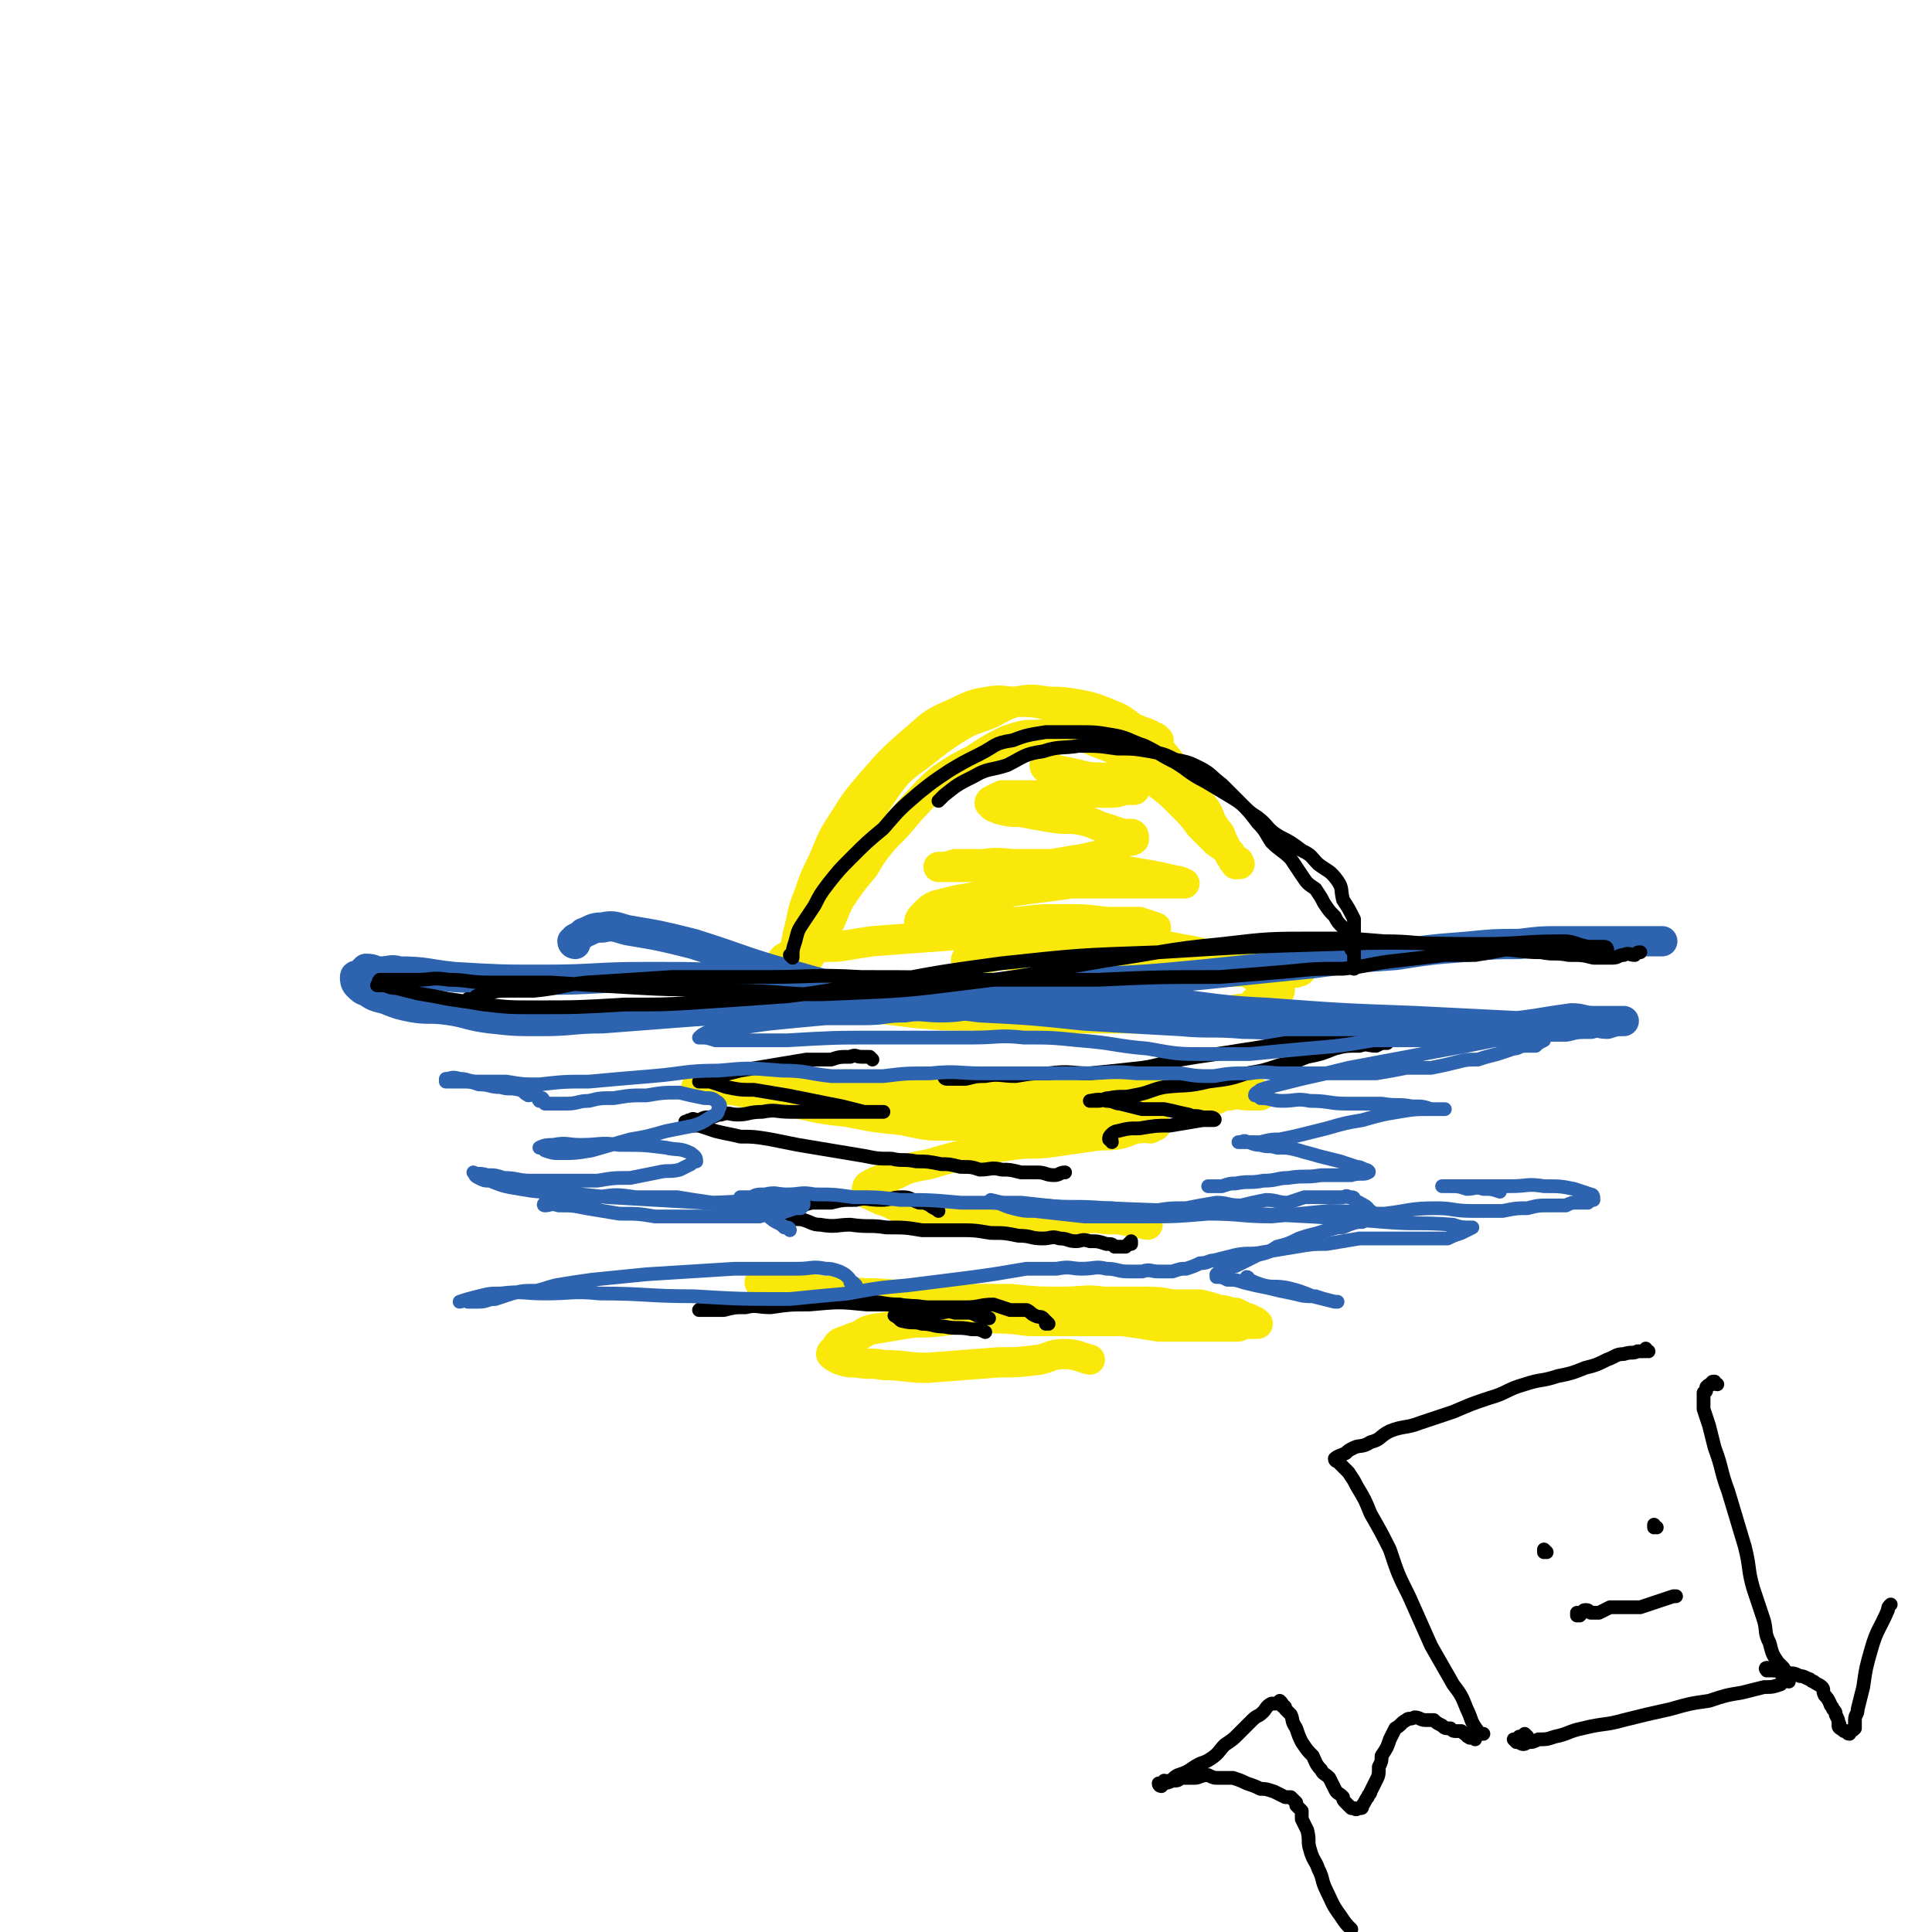
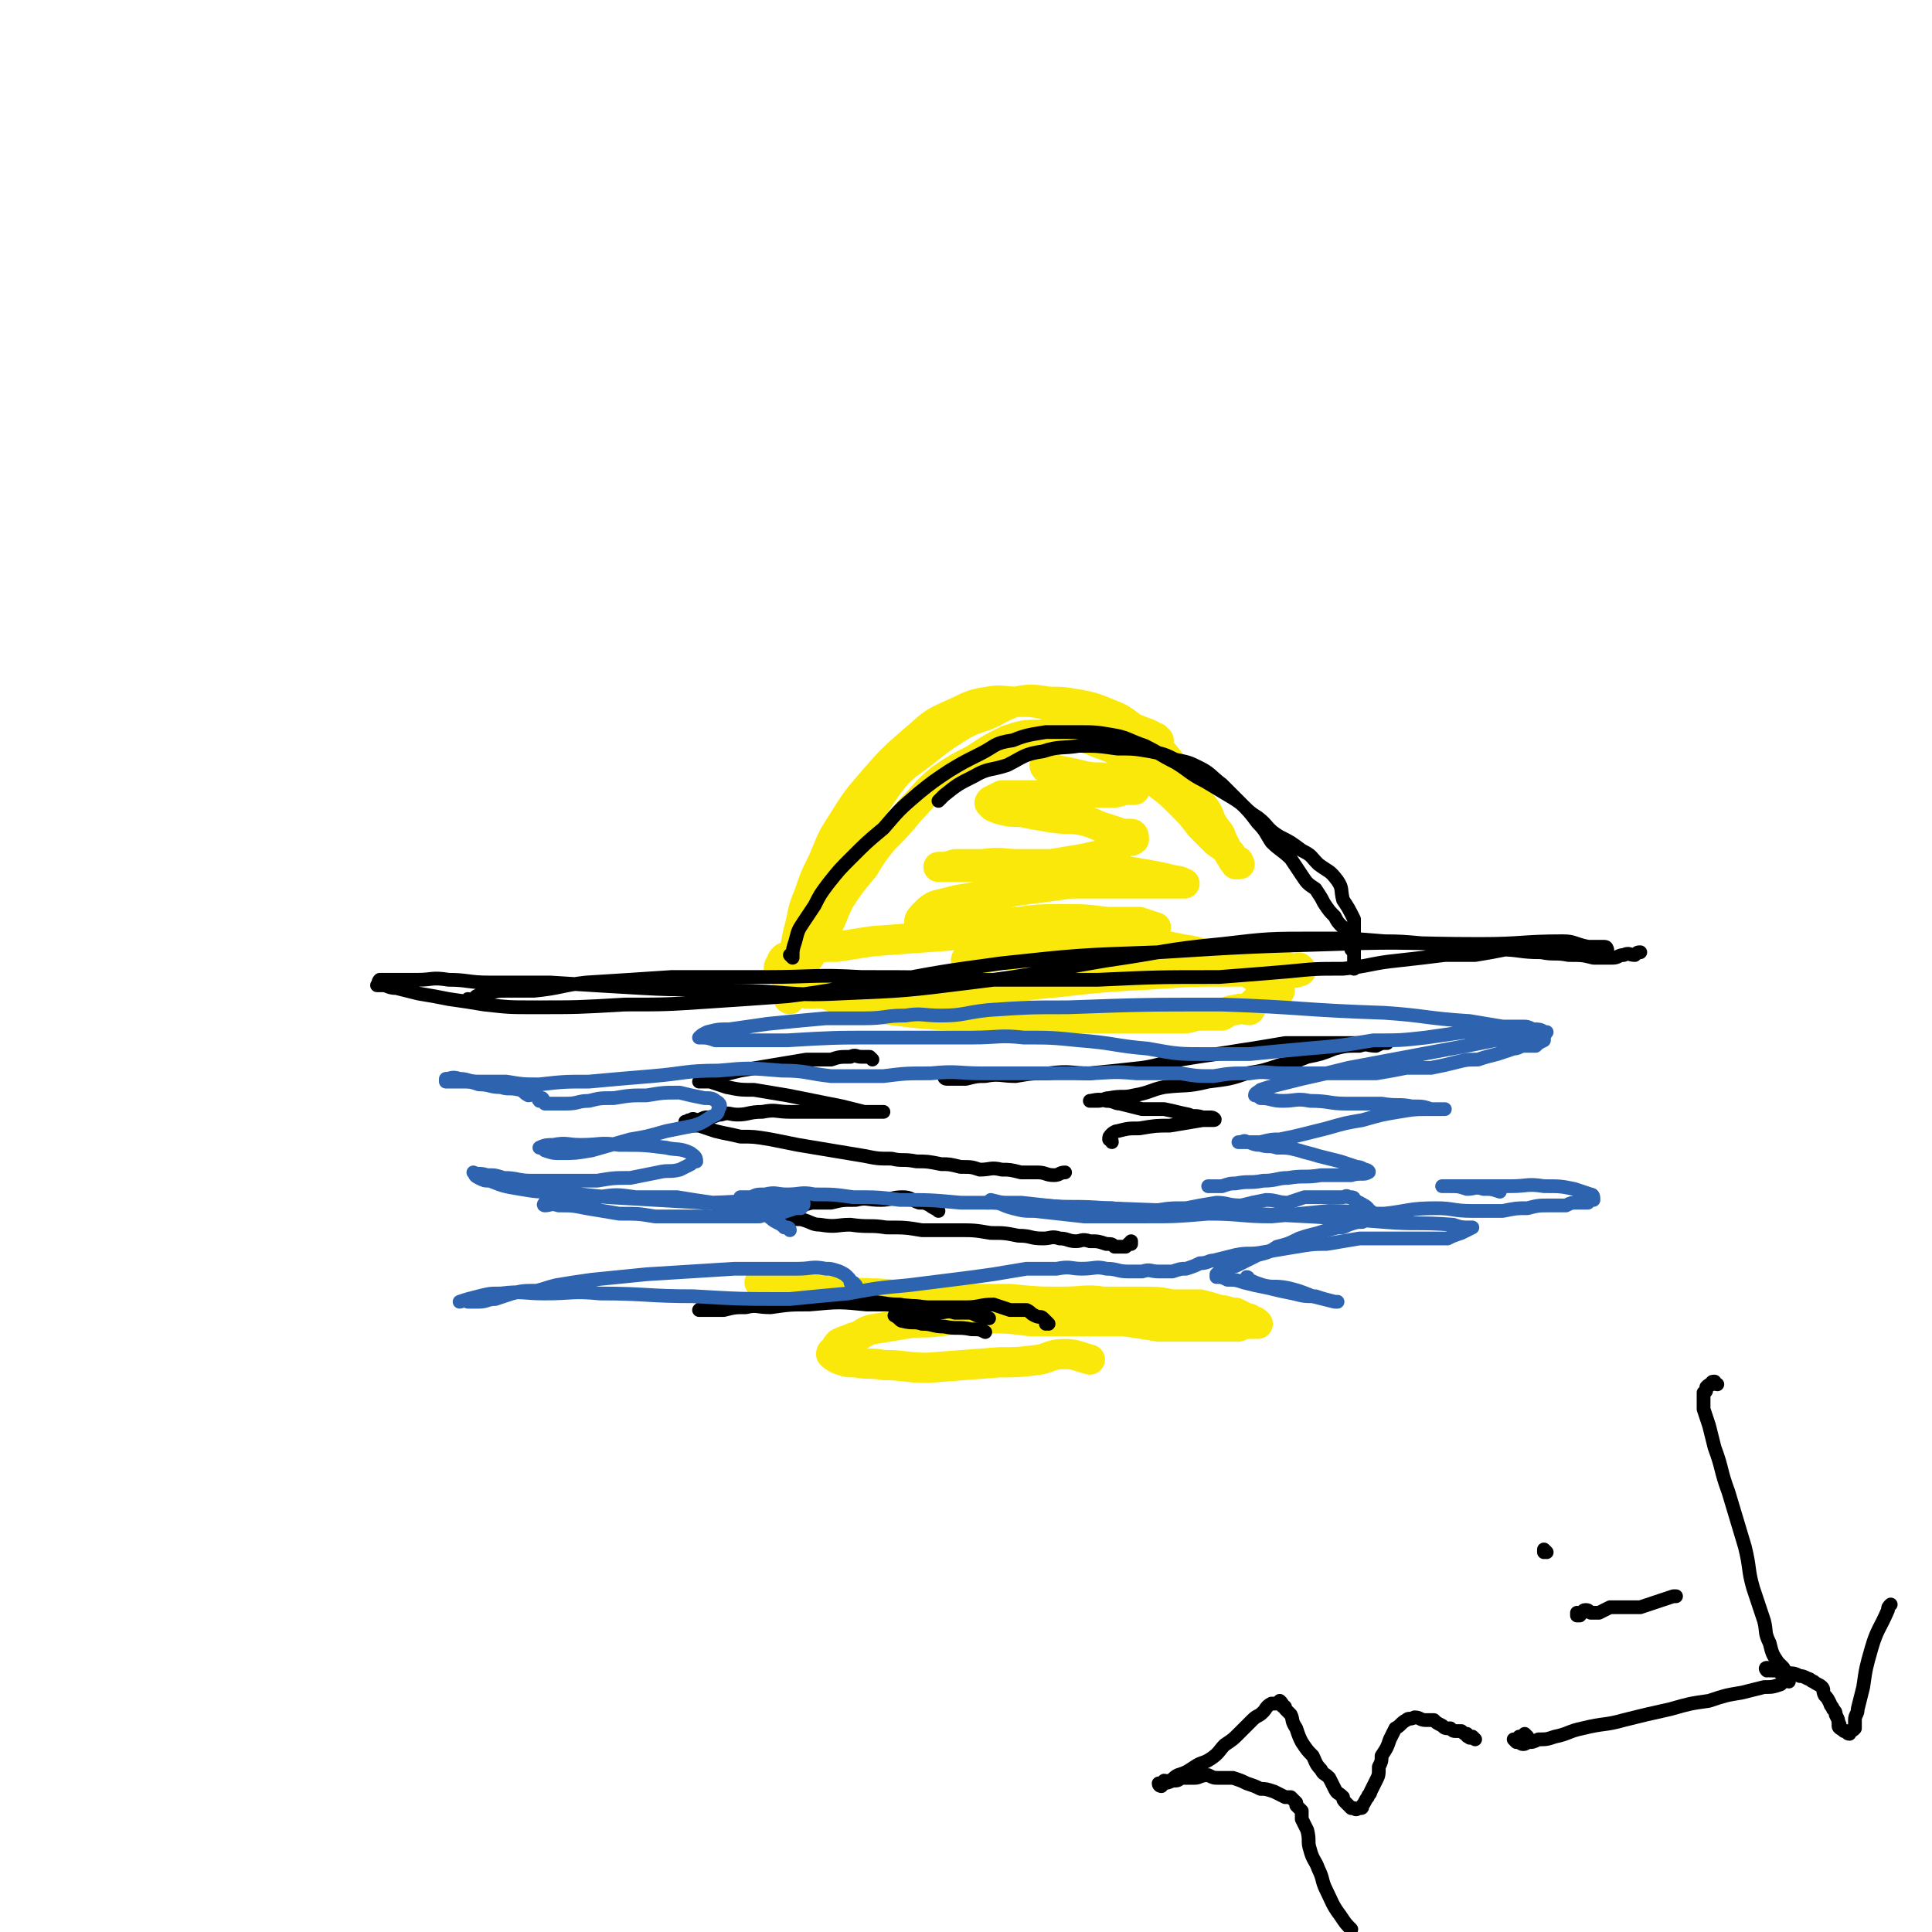
<svg xmlns="http://www.w3.org/2000/svg" viewBox="0 0 702 702" version="1.1">
  <g fill="none" stroke="rgb(250,232,11)" stroke-width="11" stroke-linecap="round" stroke-linejoin="round">
    <path d="M421,269c0,0 -1,-1 -1,-1 0,0 1,1 0,1 -1,-1 -1,-1 -2,-2 -2,-1 -3,-1 -5,-2 -3,-1 -3,-1 -6,-2 -4,-1 -4,-1 -7,-2 -5,-1 -5,-1 -9,-2 -5,-2 -5,-2 -11,-3 -5,-1 -5,-1 -10,-1 -6,0 -6,-1 -11,0 -7,1 -7,2 -14,5 -7,3 -7,4 -13,9 -8,7 -8,7 -15,15 -6,7 -6,7 -11,15 -4,6 -4,7 -7,14 -3,6 -3,6 -5,12 -3,7 -2,7 -4,14 -1,5 -1,5 -2,9 -1,5 -1,5 -2,9 0,2 1,2 1,4 0,1 -1,2 0,2 0,-2 1,-4 2,-7 1,-5 2,-5 3,-9 2,-5 1,-6 3,-11 2,-7 3,-7 6,-13 3,-7 3,-8 7,-14 4,-8 4,-8 8,-14 5,-7 5,-8 10,-14 4,-4 5,-4 10,-8 5,-4 5,-4 11,-8 5,-3 5,-3 11,-5 5,-2 5,-3 11,-5 5,-1 6,-1 12,0 5,0 5,0 11,1 5,1 5,1 10,3 5,2 5,2 9,5 4,3 4,3 8,6 4,4 4,4 7,8 4,5 3,5 7,9 2,4 2,3 5,7 2,3 1,3 3,6 2,3 2,2 3,5 1,2 1,2 2,4 0,1 1,1 1,2 1,0 1,1 1,1 0,1 0,1 1,1 0,0 0,1 0,1 1,0 1,0 1,0 0,0 0,0 0,0 1,0 0,0 0,-1 -2,-1 -2,-1 -3,-3 -2,-2 -2,-2 -5,-4 -3,-3 -3,-3 -6,-6 -3,-4 -3,-4 -7,-8 -4,-4 -4,-4 -8,-7 -5,-4 -5,-5 -10,-8 -4,-3 -4,-4 -9,-6 -6,-2 -6,-3 -12,-4 -6,-1 -6,-1 -12,0 -6,0 -6,0 -12,2 -6,3 -6,3 -12,7 -6,3 -6,3 -12,7 -6,5 -6,6 -11,11 -5,6 -5,6 -10,11 -4,5 -4,5 -7,10 -5,6 -5,6 -9,12 -2,4 -2,5 -4,9 -2,4 -2,4 -5,8 -1,2 -1,3 -3,5 -2,1 -2,0 -3,1 -2,1 -2,1 -3,2 -1,0 -1,0 -2,0 -1,0 -1,0 -1,0 -1,0 -1,0 -1,0 0,-1 0,-1 1,-2 0,-1 0,-1 1,-2 2,-1 2,-1 5,-1 2,-1 2,-1 4,-2 5,-1 5,-1 10,-1 7,-1 6,-1 13,-2 13,-1 13,-1 27,-2 13,-1 13,-2 27,-2 10,0 10,1 21,2 9,1 9,1 18,2 10,1 10,1 20,3 7,1 7,2 15,3 6,1 6,2 12,2 4,1 4,0 8,1 3,0 3,1 6,1 1,0 1,-1 1,0 1,0 1,1 0,1 -2,1 -2,0 -5,0 -3,0 -3,0 -6,0 -6,0 -6,0 -13,0 -14,0 -15,0 -29,1 -18,1 -18,1 -36,3 -13,1 -13,2 -25,4 -9,1 -9,1 -18,2 -7,0 -7,0 -14,0 -6,0 -7,0 -13,0 -4,-1 -4,-1 -8,-1 -3,-1 -3,-1 -6,-2 -2,0 -2,1 -4,1 -1,0 -1,0 -2,0 0,0 0,0 0,0 2,0 2,-1 5,0 3,0 3,1 7,2 5,1 5,2 11,3 8,1 8,1 16,2 11,1 11,1 22,1 10,1 10,1 20,1 8,0 8,0 15,0 8,0 8,0 15,0 6,0 6,0 13,0 6,0 6,0 13,0 3,0 3,-1 7,-1 3,0 3,0 7,0 2,-1 2,-2 5,-2 2,-1 3,0 5,0 1,-1 0,-1 1,-2 1,-1 1,-1 2,-2 0,0 0,0 0,0 0,0 0,0 0,0 1,0 1,0 1,0 1,-1 1,-1 1,-1 1,-1 1,-1 2,-1 1,-1 1,-1 2,-2 0,0 0,1 1,1 1,0 1,0 1,0 0,0 0,0 0,0 0,0 0,0 0,0 0,-1 0,-2 -1,-2 -1,-1 -1,-1 -3,-2 -2,-1 -2,0 -5,-1 -3,-2 -3,-2 -6,-3 -5,-2 -5,-1 -10,-2 -6,-2 -6,-2 -12,-3 -6,-1 -6,-1 -13,-1 -6,-1 -6,-1 -12,-1 -6,-1 -6,0 -13,0 -6,0 -6,0 -12,0 -5,1 -5,1 -10,2 -5,0 -5,0 -9,1 -3,0 -3,1 -5,1 -1,0 -2,0 -3,0 0,-1 1,-1 2,-1 2,-1 2,-1 4,-1 4,-1 4,-1 8,-2 6,-1 6,0 11,-1 7,-1 7,-1 13,-2 5,0 5,0 11,-1 5,-1 5,-1 10,-2 4,0 4,0 7,-1 2,-1 2,-1 3,-1 0,0 0,0 0,0 -3,-1 -3,-1 -6,-2 -6,0 -6,0 -12,0 -8,-1 -8,-1 -16,-1 -8,0 -8,0 -16,1 -7,0 -7,0 -13,1 -6,0 -6,1 -11,1 -4,0 -4,-1 -8,-1 -2,-1 -3,0 -4,-1 0,-1 1,-2 2,-3 2,-2 2,-2 4,-3 4,-1 4,-1 8,-2 6,-1 6,-1 13,-2 6,-1 6,-1 13,-2 8,-1 8,-1 15,-2 6,0 6,0 13,0 6,0 6,0 12,0 5,0 5,0 10,0 2,0 2,0 5,0 1,0 2,0 1,0 0,0 -1,-1 -3,-1 -4,-1 -4,-1 -9,-2 -6,-1 -6,-1 -12,-2 -10,-1 -10,-1 -19,-2 -8,0 -8,0 -17,0 -6,0 -6,-1 -13,0 -5,0 -5,0 -10,0 -3,1 -3,1 -6,1 0,0 0,0 0,0 3,0 3,0 5,0 5,0 5,0 9,0 6,0 6,0 12,0 8,-1 8,0 15,-1 6,-1 6,-1 12,-2 4,-1 5,-1 9,-2 3,-1 3,-2 5,-4 2,-1 3,0 4,-1 0,-1 0,-2 -1,-2 -1,0 -2,0 -3,0 -3,-1 -3,-1 -6,-2 -4,-1 -4,-2 -9,-3 -5,-1 -5,0 -11,-1 -6,-1 -6,-1 -11,-2 -4,0 -4,0 -8,-1 -1,-1 -2,0 -3,-2 -1,0 0,-1 0,-1 2,-1 2,-1 4,-2 4,0 4,0 8,0 6,0 6,0 11,0 5,-1 5,-1 10,-1 5,0 6,0 11,0 3,0 3,-1 6,-1 1,0 2,0 2,0 1,0 0,-1 -1,-1 -4,-2 -4,-2 -8,-3 -4,-1 -4,0 -9,-1 -4,-1 -4,-1 -9,-2 -2,0 -3,0 -5,-1 -1,-1 0,-2 0,-3 0,0 0,0 0,0 " />
-     <path d="M312,399c0,0 -1,-1 -1,-1 0,0 0,1 1,1 1,0 1,-1 3,0 3,0 3,1 6,1 5,1 5,0 9,1 6,0 6,-1 12,0 12,0 12,0 25,1 13,0 13,0 27,0 10,0 10,0 20,0 7,-1 7,-1 14,-2 6,0 6,0 12,0 4,-1 3,-2 7,-2 3,-1 3,0 7,0 1,0 1,0 2,0 1,0 1,0 2,0 0,0 0,0 0,0 -2,-1 -2,-1 -3,-2 -4,0 -4,0 -7,0 -6,0 -6,0 -11,0 -6,0 -6,0 -12,0 -9,0 -9,0 -18,0 -11,0 -11,0 -22,0 -10,0 -10,0 -20,0 -9,0 -9,0 -18,0 -10,0 -10,0 -20,0 -9,-1 -9,-1 -18,-2 -7,0 -7,1 -15,1 -6,0 -6,0 -13,0 -5,0 -5,0 -10,0 -4,0 -4,0 -8,0 -3,-1 -2,-1 -5,-1 -2,-1 -2,-1 -3,0 -1,0 -1,0 -1,1 0,0 -1,0 -1,0 0,0 0,0 0,0 1,0 1,0 2,0 2,0 2,0 5,1 3,0 3,0 6,0 5,1 5,1 10,2 7,1 7,2 14,3 9,2 9,2 18,3 10,2 10,2 20,3 9,2 9,2 17,2 9,0 9,0 18,0 7,0 7,0 15,0 5,0 5,0 11,0 6,0 6,0 11,0 4,0 4,0 8,0 3,0 3,0 6,0 2,0 2,0 5,0 0,0 0,0 1,0 0,0 0,0 0,0 0,0 0,0 -2,1 -2,0 -2,-1 -4,0 -3,0 -3,1 -7,2 -5,1 -5,0 -11,1 -7,1 -7,1 -14,2 -7,1 -7,0 -14,1 -7,1 -7,1 -13,3 -7,1 -7,1 -14,3 -6,2 -6,1 -12,3 -4,2 -4,2 -7,3 -3,1 -3,1 -5,2 -2,1 -2,1 -2,3 0,0 0,1 1,1 2,1 2,1 4,2 4,1 4,2 8,3 6,1 6,0 12,1 9,0 8,1 17,1 10,1 10,0 19,1 7,0 7,0 14,1 6,0 6,-1 12,0 5,0 5,0 9,1 3,0 5,1 6,1 " />
    <path d="M277,467c0,0 -1,-1 -1,-1 1,0 2,0 3,1 2,0 2,0 4,1 3,0 3,0 6,0 5,1 5,0 10,1 10,0 10,1 20,1 13,1 13,1 26,2 11,0 11,0 22,0 10,1 10,1 19,1 8,0 8,-1 15,0 7,0 7,0 14,0 5,0 6,0 11,1 5,0 5,0 10,0 4,1 4,1 7,2 3,0 3,1 6,1 2,1 2,1 4,2 1,0 1,0 2,1 1,0 1,0 2,1 0,0 0,0 0,0 0,0 -1,0 -1,0 0,-1 1,0 1,0 -1,0 -1,0 -2,0 -3,0 -3,0 -5,1 -4,0 -4,0 -7,0 -5,0 -5,0 -11,0 -5,0 -5,0 -11,0 -6,-1 -6,-1 -13,-2 -8,0 -8,0 -16,0 -9,0 -9,0 -18,0 -8,-1 -8,-1 -16,-1 -8,0 -8,0 -16,1 -7,1 -7,0 -13,1 -6,1 -6,1 -12,2 -4,1 -3,2 -7,3 -2,1 -3,1 -5,2 -1,1 -1,1 -2,3 -1,0 -1,1 -1,1 1,1 1,1 3,2 3,1 3,1 6,1 5,1 5,0 10,1 8,0 8,1 16,1 13,-1 13,-1 26,-2 7,0 7,0 15,-1 4,-1 4,-2 9,-2 4,0 5,1 9,2 " />
  </g>
  <g fill="none" stroke="rgb(45,99,175)" stroke-width="11" stroke-linecap="round" stroke-linejoin="round">
-     <path d="M209,343c0,0 -1,0 -1,-1 0,0 1,0 1,-1 2,-1 2,-1 3,-2 3,-1 3,-2 7,-2 4,-1 5,0 9,1 12,2 12,2 24,5 19,6 19,7 38,12 17,5 17,4 34,7 16,2 16,2 32,4 19,1 19,1 38,3 17,1 17,1 35,2 11,1 11,0 23,1 10,0 10,1 20,1 14,1 14,2 27,2 14,0 14,0 27,0 9,0 9,-1 18,-2 7,0 7,0 14,-1 6,-1 6,-1 13,-2 4,0 4,1 8,1 3,0 3,0 6,0 2,0 2,0 3,0 1,0 1,0 2,0 0,0 0,0 0,0 -3,0 -3,0 -6,1 -3,0 -3,-1 -6,0 -5,0 -5,0 -9,1 -8,0 -8,0 -15,0 -20,-1 -20,-1 -40,-2 -27,-1 -27,-1 -54,-3 -23,-1 -23,-3 -45,-4 -25,-1 -25,0 -49,0 -20,0 -20,0 -40,0 -17,1 -17,1 -35,2 -10,0 -10,0 -21,1 -12,0 -12,0 -25,1 -13,1 -13,1 -26,2 -11,0 -11,1 -22,1 -10,0 -10,0 -19,-1 -8,-1 -8,-2 -15,-3 -7,-1 -7,0 -13,-1 -5,-1 -5,-1 -10,-3 -4,-1 -4,-1 -7,-3 -1,0 -2,-1 -3,-2 -1,-1 -1,-2 -1,-3 0,-1 1,0 2,-1 1,-1 1,-1 2,-2 3,0 3,1 5,1 4,0 4,-1 7,0 10,0 10,1 20,2 17,1 17,1 33,1 18,0 18,-1 37,-1 18,0 18,0 35,1 20,1 20,1 39,2 21,1 21,1 41,1 23,0 23,0 46,-2 21,-1 21,-1 42,-3 19,-2 19,-2 39,-4 15,-2 15,-2 30,-3 13,-2 13,-2 26,-3 10,-1 10,-1 19,-1 8,-1 8,-1 15,-1 6,0 6,0 11,0 5,0 5,0 10,0 4,0 4,0 7,0 3,0 3,0 5,0 2,0 3,0 4,0 " />
-   </g>
+     </g>
  <g fill="none" stroke="rgb(0,0,0)" stroke-width="5" stroke-linecap="round" stroke-linejoin="round">
    <path d="M288,348c0,0 -1,-1 -1,-1 0,0 0,0 1,1 0,0 0,0 0,0 0,0 -1,-1 -1,-1 0,0 0,0 1,1 0,0 0,0 0,0 0,0 -1,-1 -1,-1 0,0 0,0 1,1 0,0 0,0 0,0 0,-3 0,-3 1,-6 1,-4 1,-4 3,-7 2,-3 2,-3 4,-6 2,-4 2,-4 5,-8 4,-5 4,-5 8,-9 6,-6 6,-6 12,-11 6,-7 6,-7 13,-13 5,-4 5,-4 11,-8 5,-3 5,-3 11,-6 6,-3 5,-4 12,-5 5,-2 6,-2 12,-3 6,0 6,0 11,0 7,0 7,0 13,1 6,1 6,2 12,4 6,3 5,3 11,6 5,3 5,4 11,7 5,3 5,3 10,6 5,3 4,4 9,7 4,3 3,4 8,7 4,2 4,2 8,5 4,2 3,2 6,5 4,3 4,2 7,6 2,3 1,3 2,7 2,3 2,3 4,7 0,3 0,3 0,6 0,3 0,3 0,5 0,2 0,2 0,3 0,2 0,2 0,3 0,0 0,0 0,0 0,1 0,1 0,1 0,0 0,0 0,0 0,-1 0,-1 0,-3 0,-1 0,-1 0,-2 0,-1 0,-1 -1,-2 0,-2 1,-2 0,-3 0,-1 -1,-1 -2,-2 0,-1 0,-2 -1,-3 -2,-2 -2,-2 -3,-4 -2,-2 -2,-2 -4,-5 -1,-2 -1,-2 -3,-5 -3,-2 -3,-2 -5,-5 -2,-3 -2,-3 -4,-6 -3,-3 -4,-3 -7,-6 -2,-3 -2,-4 -5,-7 -3,-4 -3,-4 -7,-8 -3,-3 -3,-3 -6,-6 -4,-3 -4,-4 -8,-6 -4,-2 -4,-2 -9,-3 -4,-2 -4,-2 -9,-3 -6,-1 -6,-1 -12,-1 -7,-1 -7,-1 -14,-1 -6,1 -7,0 -13,2 -7,1 -7,2 -13,5 -6,2 -7,1 -12,4 -6,3 -6,3 -11,7 -1,1 -1,1 -2,2 " />
    <path d="M171,364c0,0 -1,-1 -1,-1 0,0 0,1 1,1 1,-1 1,-1 2,-2 2,-1 2,-1 4,-1 4,-1 4,-1 7,-1 5,0 5,0 10,0 10,-1 10,-2 19,-3 16,-1 16,-1 31,-2 17,0 17,0 34,0 18,0 18,-1 35,0 21,0 21,0 42,1 22,0 22,0 44,0 22,-1 22,-1 44,-1 13,-1 13,-1 25,-2 10,-1 10,-1 20,-1 10,-1 10,-2 20,-3 9,-1 9,-1 17,-2 6,0 6,0 11,0 6,-1 6,-1 11,-2 5,0 5,0 9,0 4,0 4,-1 8,0 4,0 4,0 8,1 3,0 3,-1 6,0 2,0 2,1 4,1 1,0 1,-1 2,-2 0,0 0,1 0,1 0,-1 0,-2 -1,-2 -3,0 -3,0 -6,0 -5,-1 -5,-2 -9,-2 -15,0 -15,1 -30,1 -26,0 -26,-1 -52,0 -33,1 -33,1 -65,3 -29,1 -29,1 -57,4 -22,3 -22,3 -43,7 -18,2 -18,3 -35,5 -14,1 -14,1 -29,2 -15,1 -15,1 -30,1 -17,1 -17,1 -33,1 -9,0 -9,0 -18,-1 -6,-1 -6,-1 -13,-2 -5,-1 -5,-1 -11,-2 -4,-1 -4,-1 -8,-2 -3,0 -3,-1 -5,-1 -1,0 -1,0 -2,0 0,0 0,0 0,0 1,-1 0,-1 1,-2 1,0 1,0 3,0 2,0 2,0 4,0 4,0 4,0 7,0 5,0 5,-1 11,0 7,0 7,1 15,1 11,0 11,0 22,0 16,1 16,1 33,2 17,1 17,0 34,1 19,0 19,2 38,1 24,-1 24,-1 48,-4 25,-3 25,-4 49,-8 21,-3 21,-4 42,-6 17,-2 17,-2 35,-2 12,0 12,0 24,1 11,0 11,1 22,1 10,1 10,1 20,2 7,0 7,1 15,1 5,1 5,0 10,1 5,0 5,0 9,1 3,0 4,0 7,0 2,0 2,-1 4,-1 2,-1 2,0 4,0 1,-1 1,-1 2,-1 0,0 0,0 0,0 " />
    <path d="M317,385c0,0 0,0 -1,-1 0,0 0,0 -1,0 -1,0 -1,0 -2,0 -2,0 -2,-1 -4,0 -4,0 -4,0 -7,1 -5,0 -5,0 -9,0 -6,1 -6,1 -12,2 -6,1 -6,1 -12,2 -4,1 -4,1 -8,2 -2,0 -2,0 -5,1 -1,0 -2,1 -2,1 1,0 2,0 4,0 3,1 3,1 6,2 5,1 5,1 10,1 6,1 6,1 12,2 5,1 5,1 10,2 5,1 5,1 10,2 4,1 4,1 8,2 3,0 3,0 6,0 0,0 0,0 1,0 0,0 0,0 0,0 -5,0 -5,0 -10,0 -5,0 -5,0 -11,0 -6,0 -6,0 -13,0 -5,0 -5,-1 -10,0 -5,0 -5,1 -9,1 -3,0 -3,-1 -6,0 -2,0 -2,1 -5,1 -1,0 -1,0 -3,1 -2,0 -2,-1 -3,0 -1,0 -1,0 -1,1 -1,0 -1,0 -1,0 0,0 0,-1 0,0 1,0 1,1 2,1 1,0 2,0 3,0 3,1 3,1 6,2 4,1 5,1 9,2 5,0 5,0 11,1 5,1 5,1 10,2 6,1 6,1 12,2 6,1 6,1 12,2 5,1 5,1 10,1 4,1 4,0 9,1 4,0 4,0 9,1 3,0 3,0 7,1 4,0 4,0 7,1 4,0 4,-1 8,0 3,0 3,0 7,1 3,0 3,0 6,0 3,0 3,1 6,1 2,0 2,-1 4,-1 0,0 0,0 0,0 " />
    <path d="M344,392c0,0 -1,-1 -1,-1 0,0 0,1 1,1 1,0 1,0 2,0 3,0 3,0 5,0 4,-1 4,-1 7,-1 5,-1 6,0 11,0 6,-1 6,-1 12,-1 8,-1 8,0 15,0 10,-1 10,-1 19,-2 7,-1 7,-2 14,-3 6,-1 6,-1 13,-2 7,-1 6,-1 13,-2 6,-1 6,-1 12,-2 5,0 5,0 10,0 4,0 4,0 9,0 3,0 3,0 6,0 3,0 3,0 5,0 2,0 2,0 3,0 2,0 2,0 3,0 1,0 1,0 1,0 0,0 0,0 0,0 0,0 0,0 -1,0 -1,0 -1,0 -3,1 -3,0 -3,-1 -6,0 -5,0 -5,0 -9,1 -5,2 -5,2 -10,3 -5,2 -5,2 -10,3 -6,2 -6,2 -12,3 -6,2 -6,2 -14,3 -8,2 -8,1 -16,2 -5,1 -5,2 -11,3 -4,1 -4,0 -9,1 -2,0 -2,1 -4,1 -1,0 -3,0 -3,0 1,0 3,-1 6,0 3,0 3,1 5,1 4,1 4,1 8,2 4,0 4,0 8,0 5,1 4,1 9,2 2,1 2,0 5,1 2,0 2,0 3,0 1,0 2,1 1,1 -1,0 -2,0 -4,0 -6,1 -6,1 -12,2 -5,0 -5,0 -11,1 -4,0 -4,0 -8,1 -1,0 -2,1 -2,1 -1,1 -1,1 -1,2 1,1 1,0 1,1 " />
    <path d="M341,440c0,0 -1,-1 -1,-1 0,0 1,1 1,1 -1,-1 -2,-1 -3,-2 -2,-1 -2,-1 -4,-1 -3,-1 -3,-2 -6,-2 -4,0 -4,1 -8,1 -5,0 -5,-1 -9,0 -5,0 -5,0 -9,1 -4,0 -4,0 -7,0 -4,1 -4,1 -7,2 -2,0 -2,0 -5,0 -1,0 -1,0 -3,1 0,0 0,0 0,0 3,1 3,1 5,2 3,1 3,1 6,1 4,1 4,2 7,2 6,1 6,0 11,0 7,1 7,0 13,1 7,0 7,0 13,1 7,0 7,0 13,0 6,0 6,0 12,1 5,0 5,0 10,1 5,0 4,1 9,1 3,0 3,-1 6,0 3,0 3,1 6,1 2,0 2,-1 5,0 3,0 3,0 6,1 2,0 2,0 3,1 2,0 2,0 4,0 1,-1 1,-1 2,-2 0,0 0,1 0,1 " />
    <path d="M381,481c0,0 -1,-1 -1,-1 0,0 1,1 0,1 0,-1 0,-1 -1,-2 -1,-1 -1,0 -3,-1 -2,-1 -1,-1 -3,-2 -3,0 -3,0 -6,0 -3,-1 -3,-1 -6,-2 -5,0 -5,1 -10,1 -7,0 -7,0 -14,0 -11,-1 -11,-1 -22,-1 -10,-1 -10,-1 -21,0 -7,0 -7,0 -14,1 -5,0 -5,-1 -9,0 -4,0 -4,0 -8,1 -2,0 -2,0 -5,0 -1,0 -1,0 -3,0 0,0 -1,0 -1,0 1,-1 2,-1 3,-1 4,-1 4,-1 8,-1 5,-1 5,0 11,0 6,-1 6,-1 12,-1 7,-1 7,0 14,0 6,0 6,-1 13,0 6,0 6,1 12,1 4,1 4,0 9,1 4,0 4,1 7,1 5,1 5,0 9,1 1,0 1,0 3,1 2,0 2,1 3,1 1,0 2,0 1,0 -1,-1 -2,-1 -5,-2 -3,0 -3,0 -7,0 -3,-1 -3,0 -7,0 -2,0 -2,0 -5,0 -2,0 -2,-1 -4,0 -2,0 -2,0 -4,0 -1,1 -1,0 -2,1 0,0 0,0 0,0 2,1 2,2 3,2 4,1 4,0 7,1 4,0 4,1 8,1 5,1 5,0 10,1 3,0 3,0 5,1 " />
  </g>
  <g fill="none" stroke="rgb(45,99,175)" stroke-width="5" stroke-linecap="round" stroke-linejoin="round">
    <path d="M287,447c0,0 0,-1 -1,-1 0,0 0,0 -1,0 -1,-1 -1,-1 -3,-2 -2,-1 -2,-2 -5,-3 -3,-1 -4,-1 -7,-2 -5,-1 -5,-1 -11,-2 -7,-1 -7,-1 -13,-2 -8,0 -8,0 -15,0 -7,-1 -7,-1 -14,0 -4,0 -4,0 -9,1 -3,0 -3,1 -7,1 -1,0 -2,-1 -3,0 0,0 -1,1 0,1 2,0 2,-1 5,0 5,0 5,0 10,1 6,1 6,1 12,2 7,0 7,0 13,1 7,0 7,0 14,0 7,0 7,0 13,0 5,0 5,0 11,0 3,-1 3,-1 7,-1 3,-1 3,-1 6,-2 1,0 2,0 2,0 1,-1 1,-1 1,-2 0,0 0,0 0,0 -6,0 -6,0 -13,0 -12,-1 -12,0 -23,0 -18,-1 -18,-1 -35,-2 -10,-1 -10,-1 -20,-2 -6,0 -6,0 -12,-1 -6,-1 -6,-1 -11,-3 -2,0 -2,0 -4,-1 -2,-1 -1,-1 -2,-2 0,0 0,0 0,0 2,1 2,0 5,1 3,0 3,0 6,1 5,0 5,1 10,1 6,0 6,0 11,0 7,0 7,0 13,0 6,-1 6,-1 12,-1 5,-1 5,-1 10,-2 4,-1 4,0 8,-1 2,-1 2,-1 4,-2 1,-1 2,-1 2,-1 0,-2 -1,-2 -2,-3 -4,-2 -5,-1 -9,-2 -8,-1 -8,-1 -17,-1 -7,-1 -7,0 -14,0 -5,0 -5,-1 -10,0 -2,0 -3,0 -5,1 0,0 1,0 2,1 3,1 3,1 6,1 5,0 5,0 11,-1 7,-2 7,-2 14,-4 6,-1 6,-1 13,-3 5,-1 5,-1 10,-2 3,-1 3,-1 6,-3 2,-1 3,-1 3,-3 1,-1 1,-2 -1,-3 -1,-1 -2,-1 -4,-1 -5,-1 -5,-1 -9,-2 -6,0 -6,0 -12,1 -6,0 -6,0 -12,1 -5,0 -5,0 -9,1 -4,0 -4,1 -8,1 -2,0 -2,0 -5,0 -1,0 -2,0 -3,0 -1,-1 0,-1 -1,-2 0,0 0,0 0,0 0,0 0,1 -1,1 -1,-1 0,-2 -1,-2 -1,-1 -2,0 -3,0 -2,-1 -2,-2 -3,-2 -4,-1 -4,0 -7,-1 -4,0 -4,-1 -8,-1 -3,-1 -3,-1 -7,-1 -2,0 -3,0 -5,0 0,0 0,-1 0,-1 0,0 0,0 0,0 2,0 2,-1 5,0 3,0 3,1 7,1 5,0 5,0 10,0 6,1 6,1 12,1 9,-1 9,-1 18,-1 11,-1 11,-1 23,-2 12,-1 12,-2 24,-2 11,-1 11,-1 23,0 9,0 9,1 18,2 9,0 9,0 19,0 8,-1 8,-1 17,-1 10,-1 10,0 19,0 10,0 10,0 19,0 9,0 9,0 17,0 10,0 10,-1 20,0 8,0 8,0 16,0 6,1 6,1 12,1 6,-1 6,-1 13,-1 6,-1 6,0 13,0 5,0 5,0 11,0 6,0 6,0 12,0 5,0 5,0 10,0 6,-1 6,-1 11,-2 4,0 5,0 9,0 5,-1 5,-1 9,-2 4,-1 4,-1 8,-1 3,-1 3,-1 7,-2 3,-1 3,-1 6,-2 2,0 2,-1 4,-1 2,0 2,0 4,0 1,-1 1,-1 3,-2 0,0 0,0 0,0 0,-1 0,-1 0,-1 0,-1 1,-1 0,-2 -1,-1 -2,-1 -4,-1 -2,-1 -2,-1 -4,-1 -4,0 -4,0 -7,0 -6,-1 -6,-1 -12,-2 -16,-1 -16,-2 -31,-3 -30,-1 -30,-2 -59,-3 -28,0 -28,0 -56,1 -14,0 -14,0 -29,1 -9,1 -9,2 -17,2 -7,0 -7,-1 -13,0 -8,0 -7,1 -15,1 -7,0 -7,0 -14,0 -11,1 -11,1 -21,2 -7,1 -7,1 -14,2 -4,0 -4,0 -8,1 -2,1 -2,1 -3,2 0,0 0,0 0,0 3,0 3,0 6,1 6,0 6,0 11,0 8,0 8,0 15,0 17,-1 17,-1 33,-1 17,0 17,0 34,0 10,0 10,-1 19,0 10,0 10,0 20,1 13,1 13,2 25,3 11,2 11,2 22,2 7,0 7,0 15,0 10,-1 10,-1 21,-2 12,-1 12,-1 24,-3 10,0 10,0 19,-1 7,-1 7,-1 14,-2 5,0 5,0 11,0 4,-1 4,0 9,0 3,0 3,0 5,0 2,0 2,0 4,0 1,0 1,0 1,0 0,0 0,0 0,0 -1,0 -1,0 -2,0 -3,0 -3,1 -6,1 -6,1 -6,1 -11,2 -10,2 -10,2 -21,4 -16,3 -16,3 -32,6 -8,2 -8,2 -17,4 -4,1 -4,1 -8,2 -4,1 -4,1 -7,2 -1,1 -2,1 -2,2 0,0 1,0 2,1 4,0 4,1 8,1 5,0 5,-1 10,0 7,0 7,1 13,1 6,0 6,0 13,0 6,1 6,0 11,1 4,0 4,0 7,1 2,0 3,0 5,0 0,0 -1,0 -2,0 -1,0 -1,0 -3,0 -6,0 -6,0 -12,1 -6,1 -6,1 -13,3 -6,1 -6,1 -13,3 -4,1 -4,1 -8,2 -4,1 -4,1 -9,2 -3,0 -3,0 -7,1 -3,0 -3,0 -6,0 -1,0 -1,0 -1,0 -1,0 -1,0 -1,0 2,0 2,-1 3,0 2,0 2,1 5,1 3,1 3,0 6,1 4,0 4,0 8,1 3,1 4,1 7,2 4,1 4,1 8,2 3,1 3,1 6,2 1,0 1,0 3,1 1,0 2,1 1,1 -1,1 -3,0 -6,1 -5,0 -5,0 -11,0 -6,1 -6,0 -12,1 -4,0 -4,1 -9,1 -5,1 -5,0 -10,1 -2,0 -2,0 -5,1 -2,0 -3,0 -5,0 " />
    <path d="M270,436c0,0 -1,-1 -1,-1 1,0 2,0 4,0 2,-1 2,-1 5,-1 4,-1 4,0 8,0 5,0 5,-1 10,0 7,0 7,0 14,1 9,0 9,0 17,1 11,0 11,0 22,1 11,0 11,0 22,0 9,1 9,1 19,2 7,0 7,0 14,0 8,1 8,1 15,1 6,-1 6,-1 12,-1 5,-1 5,-1 11,-2 4,0 4,1 9,1 4,-1 4,-1 9,-2 4,0 4,1 8,1 3,-1 3,-1 6,-2 3,0 3,0 6,0 3,0 3,0 5,0 2,0 2,0 3,0 1,0 1,-1 2,0 2,0 2,0 2,1 1,0 1,1 2,1 1,1 1,0 1,1 1,0 1,0 2,1 0,1 0,1 1,1 0,0 0,0 0,1 0,0 0,0 0,1 0,0 0,0 0,0 0,0 0,0 -1,1 -1,0 -1,0 -2,1 -2,0 -2,0 -5,1 -2,1 -2,1 -4,1 -4,1 -4,1 -7,2 -4,1 -4,1 -7,2 -4,2 -4,2 -8,3 -3,2 -3,2 -7,3 -4,2 -4,2 -8,4 -2,0 -2,1 -4,2 -2,0 -2,0 -3,1 0,0 0,0 0,1 2,0 2,0 4,1 3,0 3,0 6,1 4,1 4,1 9,2 4,1 4,1 9,2 4,1 4,1 8,1 3,1 3,1 7,2 0,0 1,0 1,0 0,0 0,0 -1,0 -4,-1 -4,-1 -8,-2 -5,-2 -5,-2 -9,-3 -5,-1 -5,0 -9,-1 -3,-1 -3,-1 -5,-2 -1,0 0,-1 -1,-1 " />
    <path d="M311,467c0,0 0,0 -1,-1 0,0 0,0 -1,0 0,-1 0,-1 -1,-2 -1,-1 -1,-1 -3,-2 -3,-1 -3,-1 -5,-1 -5,-1 -5,0 -10,0 -11,0 -11,0 -23,0 -16,1 -16,1 -32,2 -10,1 -10,1 -20,2 -7,1 -7,1 -13,2 -4,1 -3,1 -7,2 -5,0 -5,0 -9,1 -3,1 -3,1 -6,2 -3,0 -3,1 -6,1 -2,0 -2,0 -4,0 -2,-1 -2,0 -3,0 0,0 0,0 0,0 3,-1 3,-1 7,-2 4,-1 4,-1 8,-1 8,-1 8,0 16,0 10,0 10,-1 20,0 17,0 17,1 34,1 17,1 17,1 35,1 10,-1 10,-1 21,-2 11,-2 11,-2 22,-3 8,-1 8,-1 16,-2 8,-1 8,-1 15,-2 6,-1 6,-1 12,-2 5,0 5,0 11,0 5,-1 5,0 9,0 5,0 5,-1 9,0 4,0 4,1 8,1 3,0 3,0 5,0 3,-1 3,0 6,0 3,0 3,0 5,0 3,-1 3,-1 5,-1 3,-1 3,-1 5,-2 3,0 3,-1 5,-1 4,-1 4,-1 8,-2 5,-1 5,0 10,-1 6,-1 6,-1 12,-2 6,-1 6,-1 11,-1 6,-1 6,-1 12,-2 6,0 6,0 12,0 5,0 5,0 10,0 5,0 5,0 10,0 2,-1 2,-1 5,-2 2,-1 2,-1 4,-2 0,0 0,0 0,0 -4,0 -4,0 -7,-1 -13,-1 -13,0 -25,-1 -25,-2 -25,-2 -49,-3 -26,-1 -26,-1 -52,-2 -12,-1 -12,0 -23,-1 -5,0 -5,0 -10,0 -5,-1 -5,-1 -9,-2 0,0 -1,1 -1,1 1,0 1,-1 2,0 3,0 3,1 7,2 4,1 4,1 8,1 9,1 9,1 18,2 10,0 10,0 21,0 12,0 12,0 24,-1 12,0 12,1 23,1 11,-1 11,-1 21,-2 10,0 10,1 20,1 9,-1 9,-2 19,-2 6,0 6,1 13,1 5,0 5,0 11,0 5,-1 5,-1 9,-1 4,-1 4,-1 8,-1 3,0 3,0 6,0 2,-1 2,-1 4,-1 2,0 2,0 4,0 1,-1 1,-1 2,-1 0,0 0,0 0,0 0,-1 0,-2 -1,-2 -3,-1 -3,-1 -6,-2 -5,-1 -5,-1 -11,-1 -6,-1 -6,0 -12,0 -5,0 -5,0 -10,0 -5,0 -5,0 -9,0 -2,0 -2,0 -4,0 -1,0 -1,0 -2,0 0,0 0,0 0,0 1,0 1,0 2,0 4,0 4,0 7,1 3,0 3,-1 6,0 3,0 3,0 6,1 0,0 0,0 0,0 " />
  </g>
  <g fill="none" stroke="rgb(0,0,0)" stroke-width="5" stroke-linecap="round" stroke-linejoin="round">
-     <path d="M599,491c-1,0 -1,-1 -1,-1 0,0 0,1 0,1 0,0 0,-1 -1,0 -1,0 -1,0 -2,0 -2,1 -2,0 -5,1 -3,0 -3,1 -6,2 -4,2 -4,2 -8,3 -5,2 -5,2 -10,3 -6,2 -6,1 -12,3 -7,2 -6,3 -13,5 -6,2 -6,2 -13,5 -6,2 -6,2 -12,4 -5,2 -6,1 -11,3 -4,2 -3,3 -7,4 -3,2 -4,1 -6,2 -2,1 -2,1 -3,2 -2,1 -3,1 -4,2 0,1 1,1 1,1 1,1 1,1 2,2 1,1 1,1 2,2 2,3 2,3 3,5 3,5 3,5 5,10 4,7 4,7 7,13 3,9 3,9 7,17 4,9 4,9 8,18 4,7 4,7 8,14 3,4 3,4 5,9 2,4 1,4 4,8 1,1 1,1 2,1 " />
    <path d="M624,503c-1,0 -1,-1 -1,-1 -1,0 -1,0 -1,1 -1,0 -1,0 -2,1 0,0 0,0 0,1 0,1 -1,1 -1,1 0,1 0,2 0,3 0,1 0,1 0,3 1,3 1,3 2,6 1,4 1,4 2,8 3,8 2,8 5,16 3,10 3,10 6,20 2,8 1,8 3,15 2,6 2,6 4,12 1,4 0,4 2,8 1,4 1,4 3,7 1,1 1,1 2,2 0,0 0,0 0,1 " />
    <path d="M555,631c0,0 -1,-1 -1,-1 0,0 0,0 0,0 0,1 -1,1 -2,1 0,1 0,1 -1,2 0,0 0,0 0,0 0,0 -1,-1 -1,-1 1,0 1,1 2,1 1,1 2,1 3,0 2,0 2,0 4,-1 3,0 3,0 6,-1 5,-1 5,-2 10,-3 8,-2 8,-1 15,-3 8,-2 8,-2 17,-4 7,-2 7,-2 14,-3 6,-2 6,-2 12,-3 4,-1 4,-1 8,-2 3,0 3,0 6,-1 1,-1 1,-1 2,-2 1,0 1,0 1,1 " />
    <path d="M574,587c0,0 -1,-1 -1,-1 0,0 0,0 0,1 1,0 1,0 1,0 1,-1 1,-2 2,-2 1,0 1,0 2,1 2,0 2,0 3,0 2,-1 2,-1 4,-2 2,0 2,0 5,0 3,0 3,0 6,0 3,-1 3,-1 6,-2 3,-1 3,-1 6,-2 0,0 0,0 1,0 " />
-     <path d="M602,555c-1,0 -1,-1 -1,-1 0,0 0,0 0,1 0,0 0,0 0,0 0,0 0,-1 0,-1 0,0 0,0 0,1 0,0 0,0 0,0 0,0 0,-1 0,-1 " />
    <path d="M562,564c0,0 -1,-1 -1,-1 0,0 0,0 0,1 0,0 0,0 0,0 " />
    <path d="M536,632c0,0 -1,-1 -1,-1 -1,0 -1,1 -1,0 -1,0 -1,0 -1,-1 -1,0 -1,0 -2,-1 -1,0 -1,0 -2,0 -1,0 -1,0 -2,-1 -2,0 -2,0 -3,-1 -2,-1 -2,-1 -3,-2 -2,0 -2,0 -3,0 -2,0 -2,-1 -4,-1 -2,1 -2,0 -3,1 -2,1 -2,2 -4,3 -1,2 -1,2 -2,4 -1,3 -1,3 -3,6 0,2 0,2 -1,4 0,3 0,3 -1,5 -1,2 -1,2 -2,4 0,1 -1,1 -1,2 -1,1 -1,2 -2,3 0,1 0,1 -1,1 -1,0 -1,1 -2,0 -1,0 -1,0 -1,0 -1,-1 -1,-1 -2,-2 -1,-1 -1,-1 -1,-2 -2,-2 -2,-1 -3,-3 -1,-2 -1,-2 -2,-4 -2,-2 -2,-1 -3,-3 -2,-2 -2,-3 -3,-5 -2,-2 -2,-2 -4,-5 -1,-2 -1,-2 -2,-5 -2,-3 -1,-3 -2,-5 -1,-1 -1,-1 -2,-2 0,-1 0,-1 -1,-1 0,-1 0,-1 -1,-2 0,0 0,0 -1,1 -1,0 -1,0 -2,0 -2,1 -2,2 -3,3 -2,2 -2,1 -4,3 -2,2 -2,2 -5,5 -2,2 -2,2 -5,4 -2,2 -2,3 -5,5 -3,2 -3,1 -6,3 -3,2 -3,2 -6,3 -2,1 -2,2 -3,2 -1,1 -1,0 -2,0 -1,1 -1,1 -1,2 0,0 0,0 0,0 0,0 -1,0 -1,-1 2,0 3,0 5,-1 2,0 2,0 3,-1 3,0 3,0 5,0 2,0 2,-1 5,-1 2,1 2,1 4,1 3,0 3,0 5,0 3,1 3,1 5,2 3,1 3,1 5,2 2,0 2,0 5,1 2,1 2,1 4,2 1,0 1,0 2,0 1,1 1,1 2,2 0,0 0,1 0,1 1,1 1,1 2,2 0,1 0,1 0,3 1,2 1,2 2,4 1,4 0,4 1,7 1,4 2,4 3,7 2,4 1,4 3,8 2,4 2,5 5,9 2,3 2,3 4,5 0,0 0,0 0,0 " />
    <path d="M643,607c-1,0 -1,-1 -1,-1 0,0 0,0 0,1 0,0 0,0 0,0 0,0 -1,-1 0,-1 0,0 1,0 2,1 2,0 2,0 3,1 2,0 2,-1 3,0 2,0 2,0 4,1 1,0 1,0 3,1 1,0 1,1 2,1 1,1 2,1 3,2 1,1 0,1 1,3 1,1 1,1 2,3 0,1 1,1 1,2 1,1 1,1 1,2 1,2 1,2 1,3 1,1 0,1 0,1 0,1 1,1 2,2 0,0 0,0 1,0 0,0 0,1 1,1 0,0 0,0 0,-1 0,0 0,0 0,0 1,0 1,0 2,-1 0,-1 0,-2 0,-3 0,-2 1,-2 1,-4 1,-4 1,-4 2,-8 1,-7 1,-7 3,-14 2,-7 3,-7 6,-14 0,-1 0,-1 1,-2 " />
  </g>
</svg>